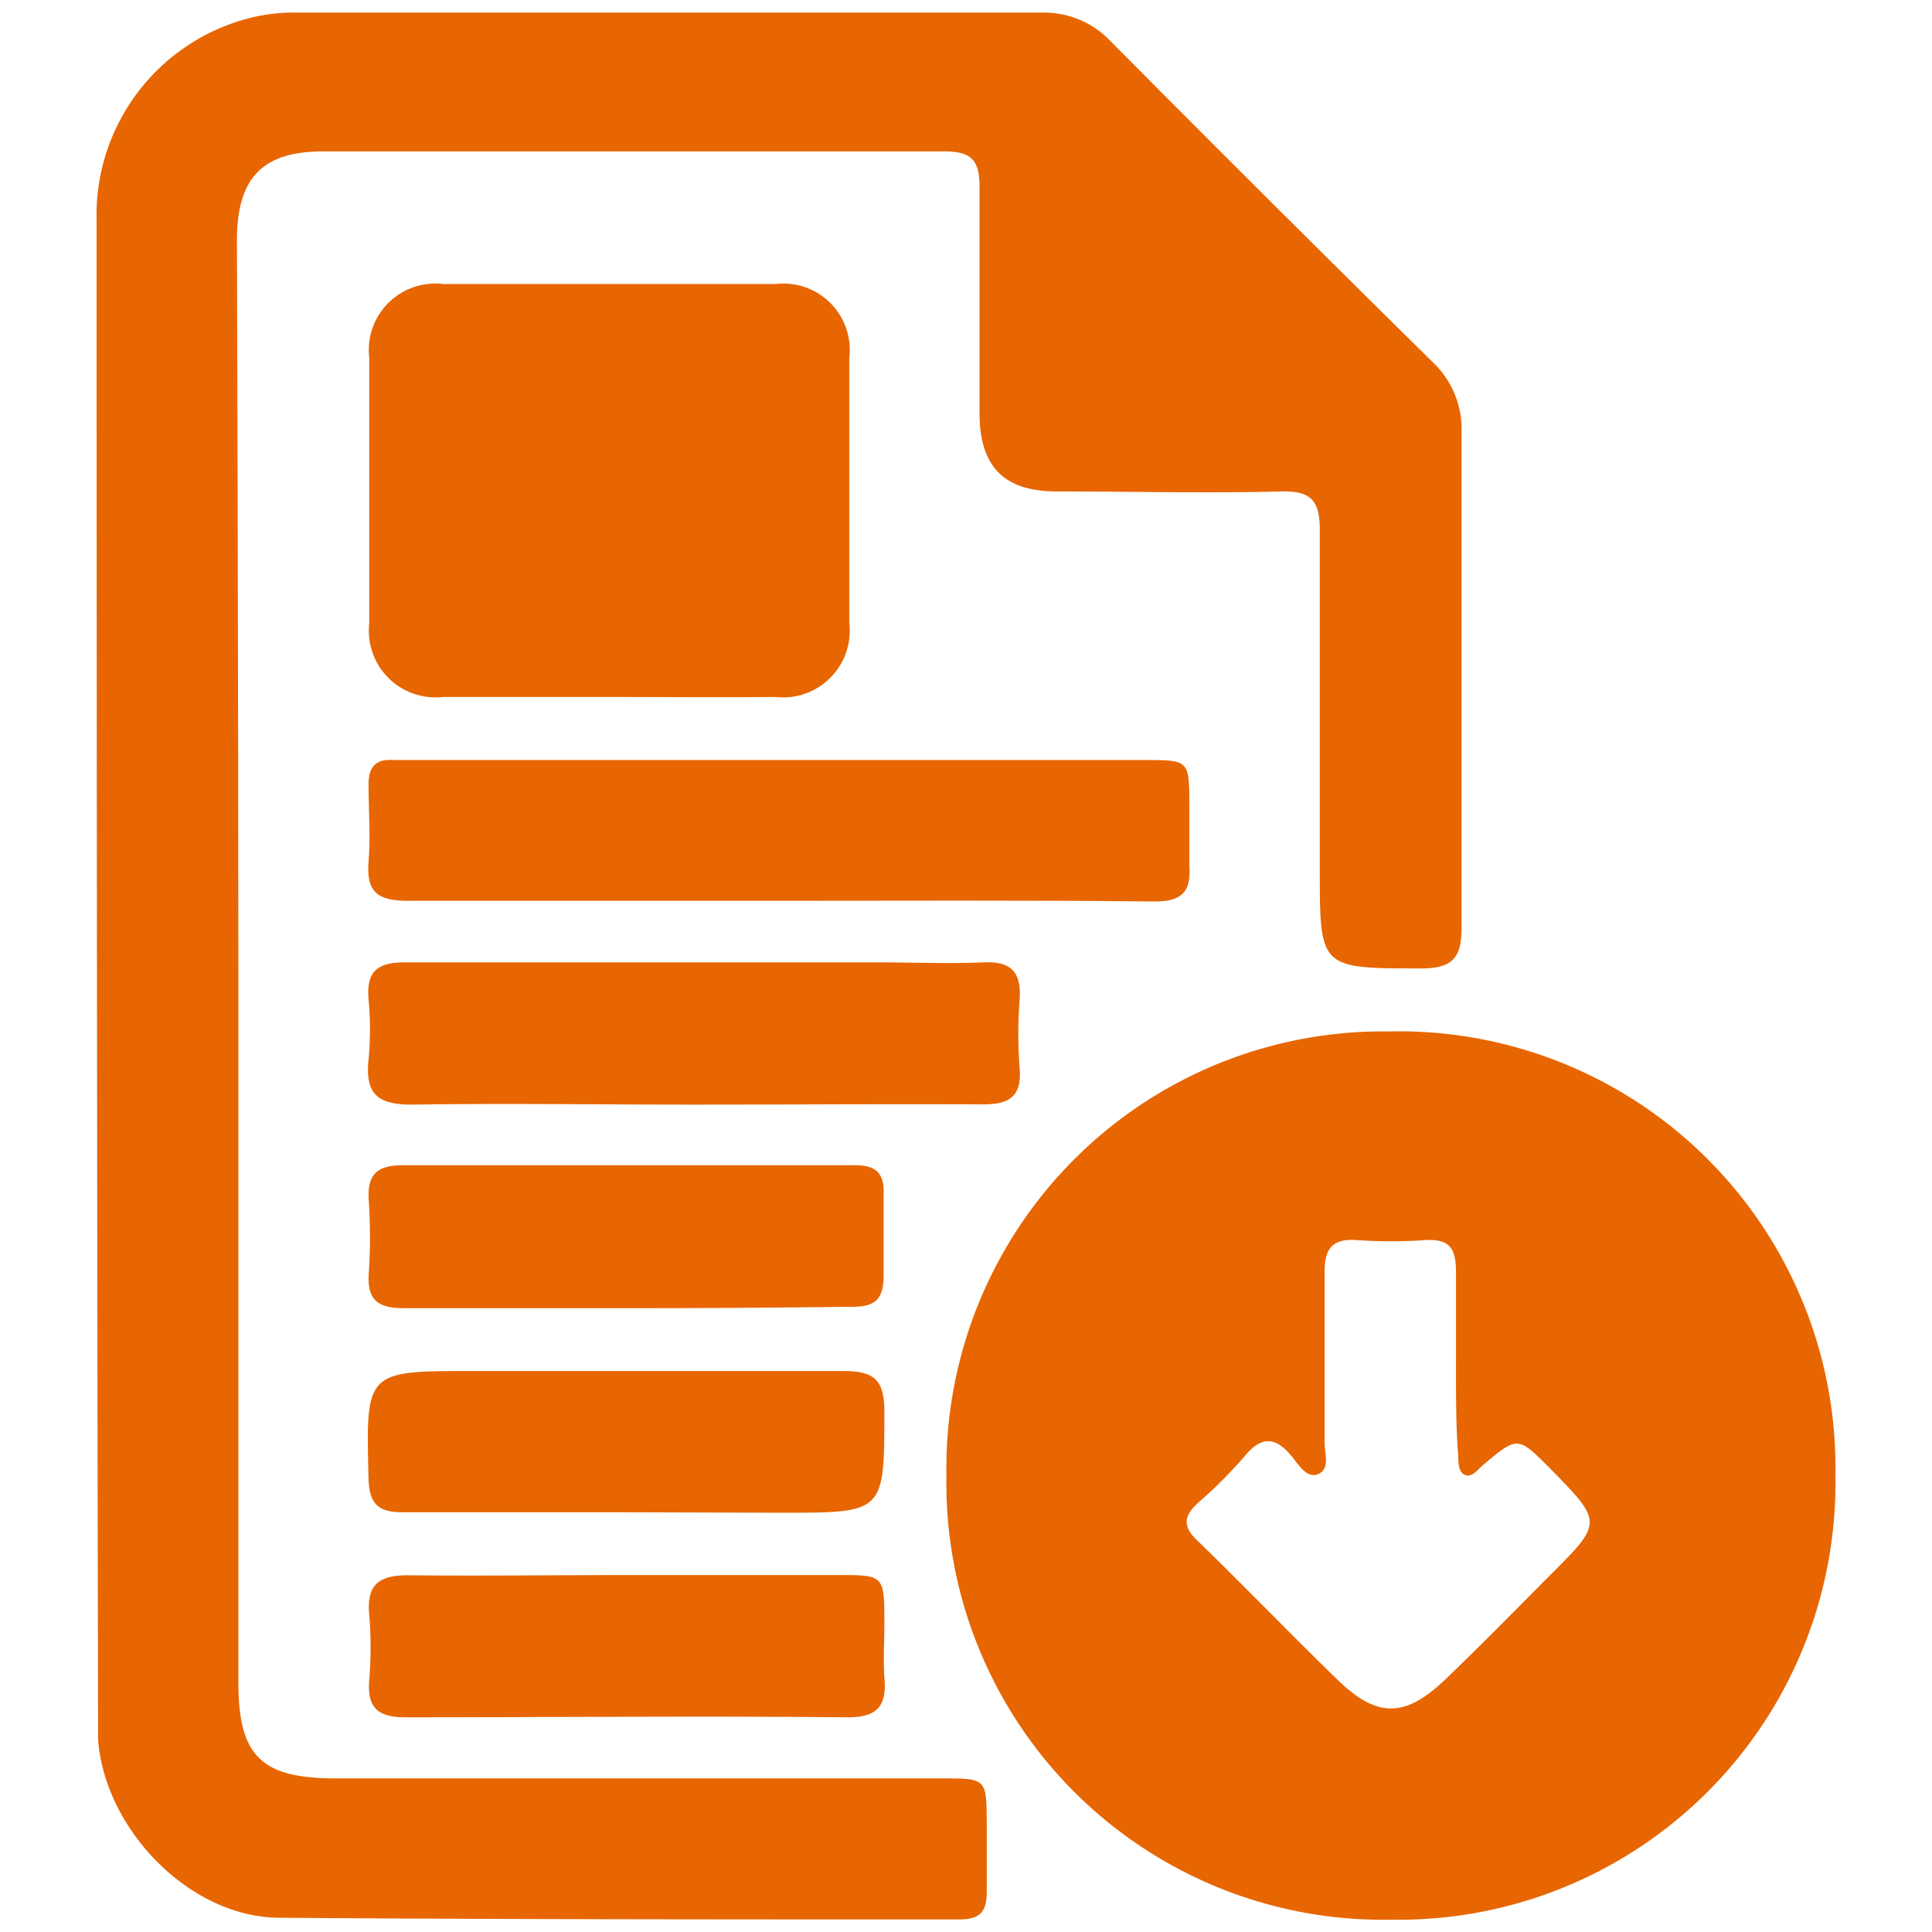
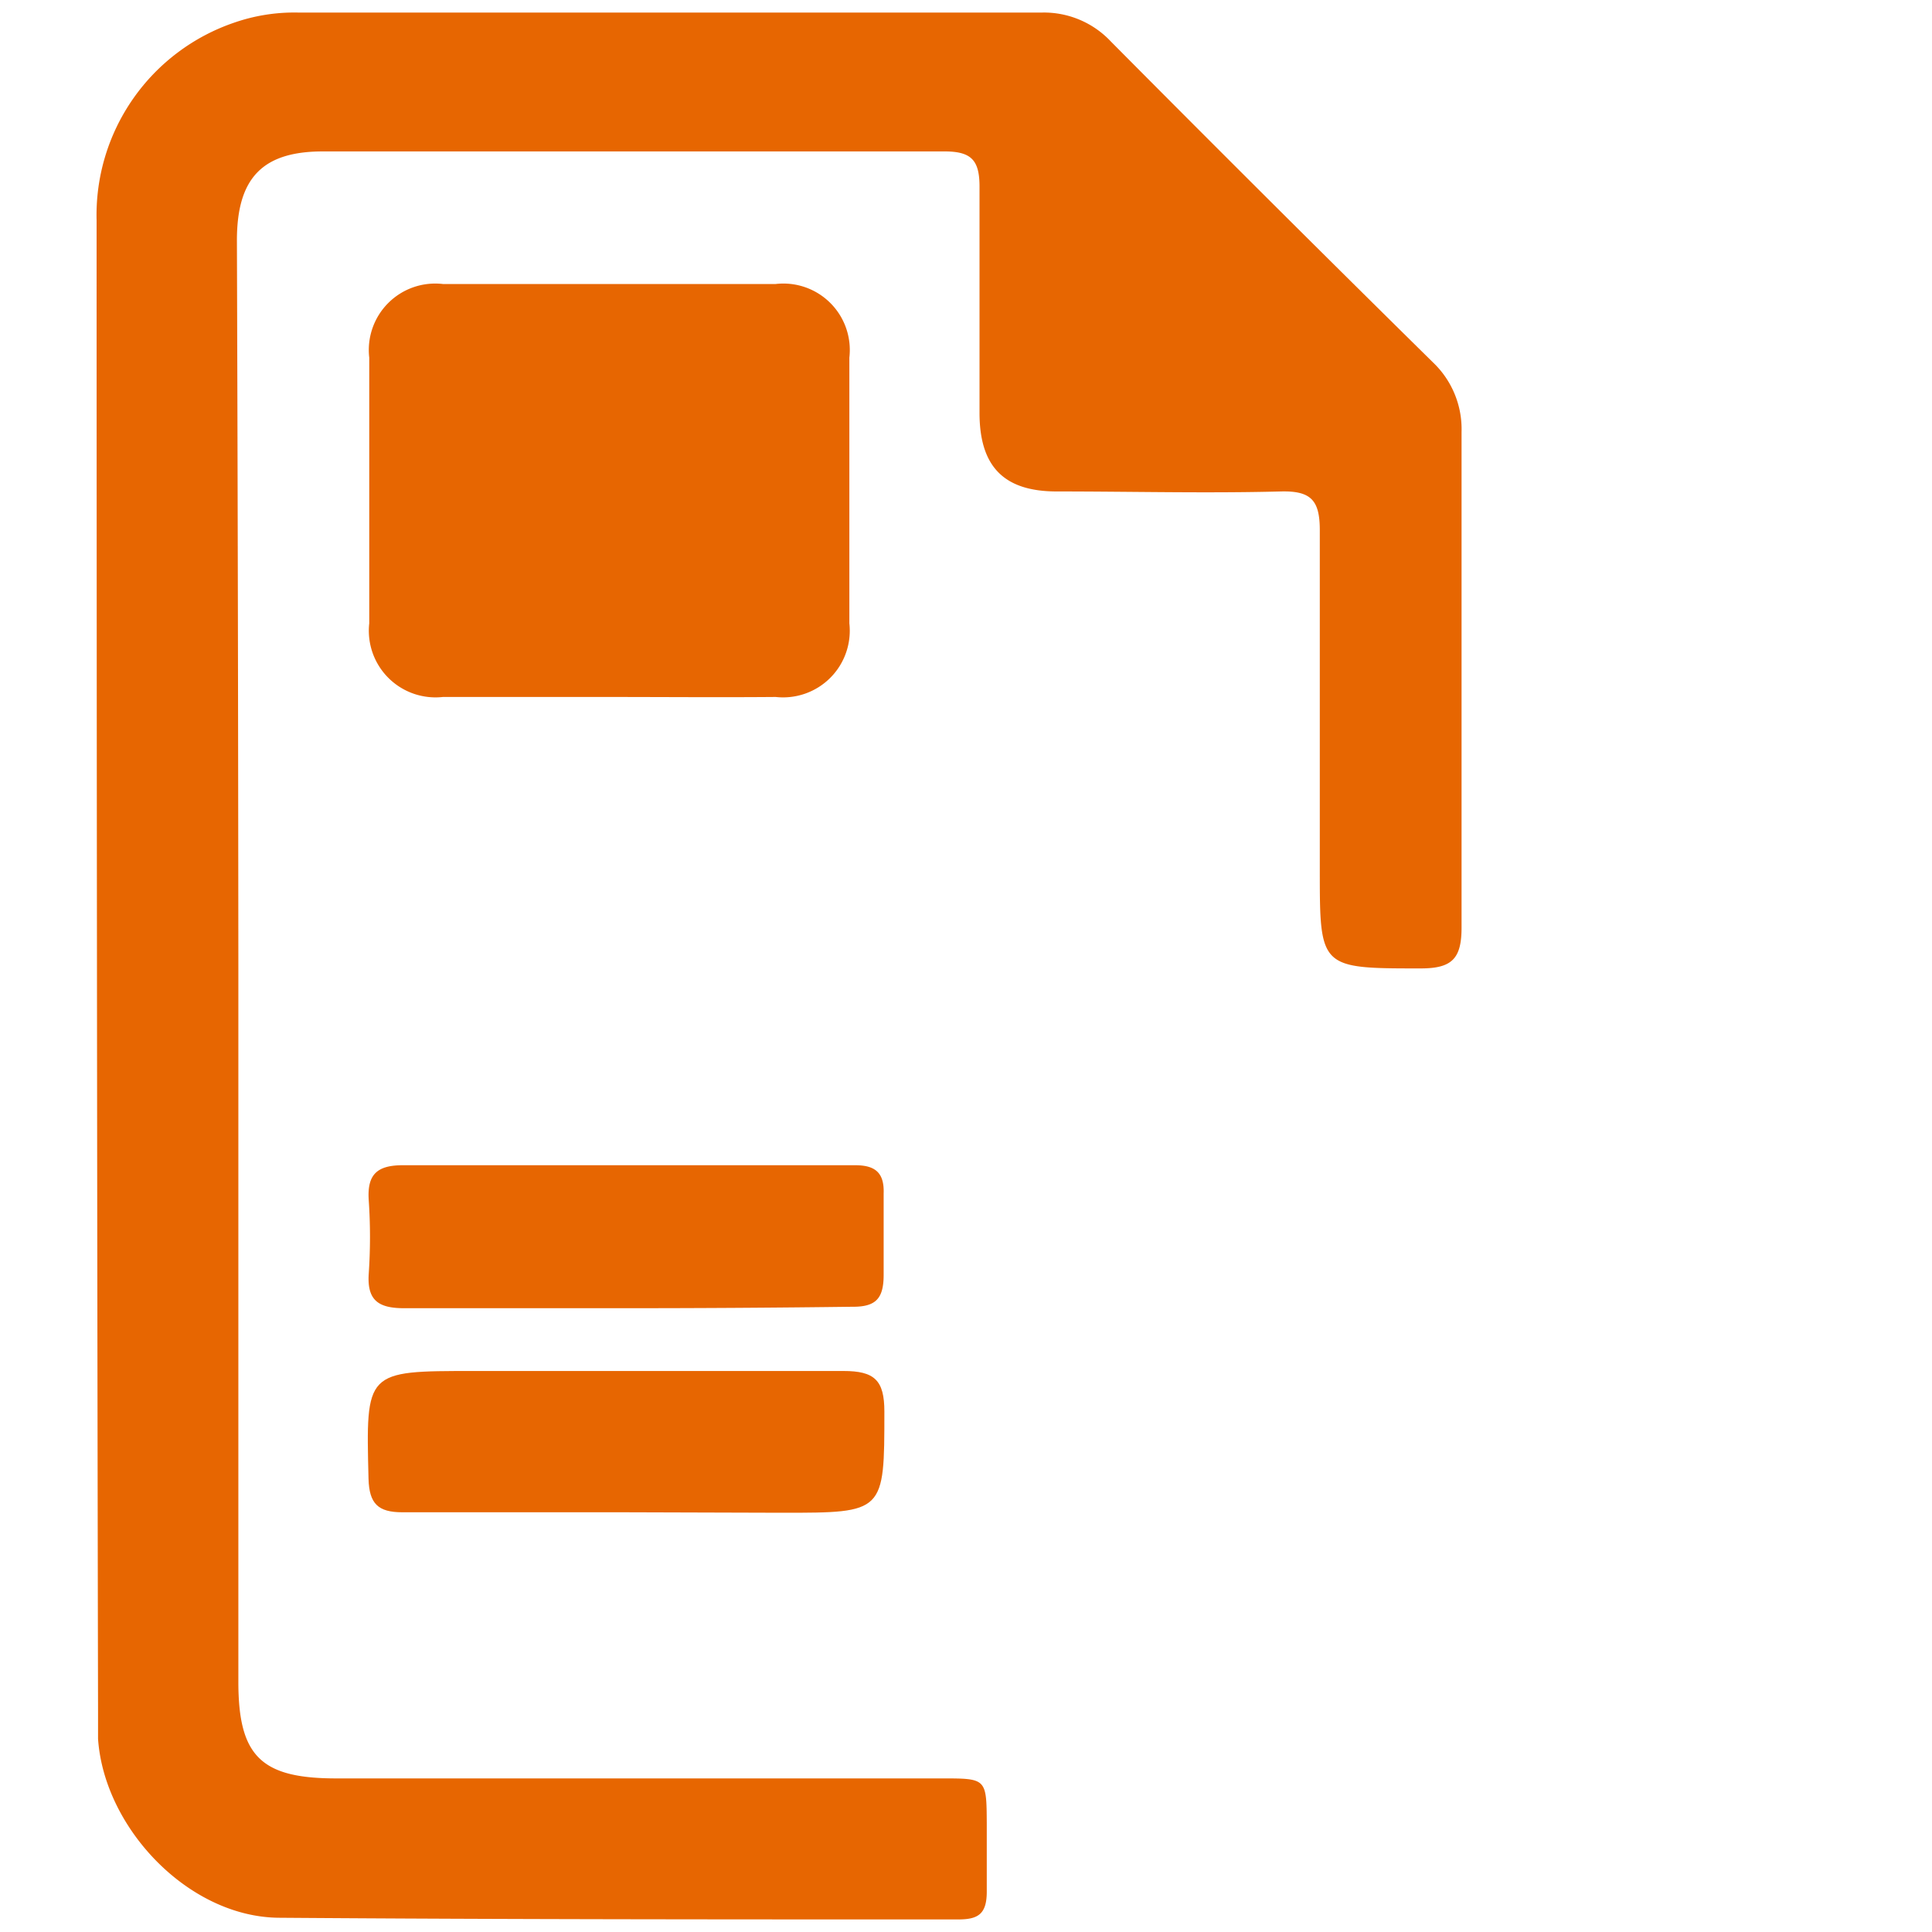
<svg xmlns="http://www.w3.org/2000/svg" id="Layer_1" data-name="Layer 1" viewBox="0 0 80 80">
  <defs>
    <style>.cls-1{fill:#e76601;}</style>
  </defs>
  <path class="cls-1" d="M9.87,40.11V69.64c0,3.08.94,4,4.05,4H39c1.85,0,1.85,0,1.86,1.88,0,.93,0,1.87,0,2.81s-.37,1.15-1.19,1.15c-9.37,0-18.75,0-28.12-.07C7.8,79.38,4.31,75.69,4.06,72c0-.38,0-.75,0-1.13Q4,40,4,9.13A8.42,8.42,0,0,1,9.72.93,7.58,7.58,0,0,1,12.35.52q15.39,0,30.8,0A3.8,3.8,0,0,1,46,1.72Q52.64,8.41,59.33,15a3.81,3.81,0,0,1,1.19,2.88c0,6.84,0,13.69,0,20.53,0,1.29-.4,1.69-1.69,1.69-4.18,0-4.18,0-4.18-4.09,0-4.68,0-9.37,0-14.06,0-1.24-.37-1.63-1.61-1.6-3.09.08-6.18,0-9.28,0-2.16,0-3.18-1-3.2-3.19,0-3.14,0-6.29,0-9.43,0-1.1-.34-1.46-1.45-1.46-8.58,0-17.16,0-25.74,0-2.5,0-3.55,1.1-3.56,3.65Q9.86,25.06,9.87,40.11Z" />
-   <path class="cls-1" d="M57.51,42.71A18.07,18.07,0,0,1,76,61.1,18.08,18.08,0,0,1,57.65,79.49,18.08,18.08,0,0,1,39.19,61.1,18.08,18.08,0,0,1,57.51,42.71Zm2.78,13.62c0-1.22,0-2.43,0-3.65,0-1-.27-1.39-1.28-1.33a20.27,20.27,0,0,1-2.81,0c-1.07-.08-1.37.39-1.35,1.4,0,2.34,0,4.69,0,7,0,.44.23,1.06-.25,1.28s-.82-.37-1.09-.7c-.7-.87-1.3-.87-2,0a18.73,18.73,0,0,1-1.89,1.89c-.61.55-.67,1,0,1.61,1.95,1.89,3.83,3.85,5.78,5.74,1.65,1.59,2.8,1.56,4.48-.06,1.45-1.39,2.86-2.83,4.28-4.26,2.22-2.21,2.22-2.21,0-4.47-1.32-1.32-1.32-1.32-2.78-.09-.21.18-.41.48-.7.39s-.3-.54-.3-.84C60.28,59,60.29,57.64,60.29,56.33Z" />
  <path class="cls-1" d="M25.09,28.86c-2.25,0-4.5,0-6.75,0a2.76,2.76,0,0,1-3.05-3.05q0-5.49,0-11a2.75,2.75,0,0,1,3.05-3.05q6.9,0,13.78,0a2.75,2.75,0,0,1,3.05,3.05c0,3.66,0,7.31,0,11a2.76,2.76,0,0,1-3.05,3.05C29.78,28.88,27.43,28.86,25.09,28.86Z" />
-   <path class="cls-1" d="M32.2,37.3c-5.11,0-10.22,0-15.32,0-1.22,0-1.72-.35-1.62-1.6.09-1.07,0-2.16,0-3.23,0-.71.31-1.05,1-1,.33,0,.66,0,1,0H47.37c1.87,0,1.87,0,1.88,1.86,0,.84,0,1.69,0,2.53.08,1.1-.35,1.47-1.45,1.47C42.6,37.27,37.4,37.3,32.2,37.3Z" />
-   <path class="cls-1" d="M28.72,45.74c-3.89,0-7.78-.06-11.67,0-1.45,0-1.93-.47-1.79-1.86a13.26,13.26,0,0,0,0-2.52c-.1-1.2.43-1.52,1.56-1.51,6.51,0,13,0,19.54,0,1.45,0,2.91.06,4.35,0,1.19-.06,1.59.43,1.51,1.56a18.83,18.83,0,0,0,0,2.81c.1,1.19-.43,1.52-1.56,1.51C36.69,45.71,32.7,45.74,28.72,45.74Z" />
  <path class="cls-1" d="M25.87,54.17c-3.05,0-6.09,0-9.14,0-1.08,0-1.54-.34-1.46-1.45a22.34,22.34,0,0,0,0-3c-.08-1.1.35-1.48,1.45-1.47,4.69,0,9.37,0,14.06,0,1.55,0,3.09,0,4.64,0,.83,0,1.2.32,1.17,1.17,0,1.12,0,2.25,0,3.37,0,1-.34,1.33-1.31,1.32C32.15,54.15,29,54.17,25.87,54.17Z" />
  <path class="cls-1" d="M25.8,62.62c-3.05,0-6.09,0-9.14,0-1,0-1.37-.35-1.4-1.38-.11-4.48-.14-4.47,4.35-4.47,5.1,0,10.21,0,15.32,0,1.28,0,1.69.38,1.69,1.68,0,4.19,0,4.19-4.22,4.19Z" />
-   <path class="cls-1" d="M26,65.22c2.9,0,5.81,0,8.71,0,1.9,0,1.91,0,1.91,2,0,.74-.05,1.5,0,2.24.11,1.19-.29,1.66-1.56,1.65-6.09-.06-12.18,0-18.27,0-1.2,0-1.59-.44-1.5-1.56a15.87,15.87,0,0,0,0-2.67c-.13-1.35.48-1.67,1.71-1.65C20,65.26,23,65.22,26,65.22Z" />
</svg>